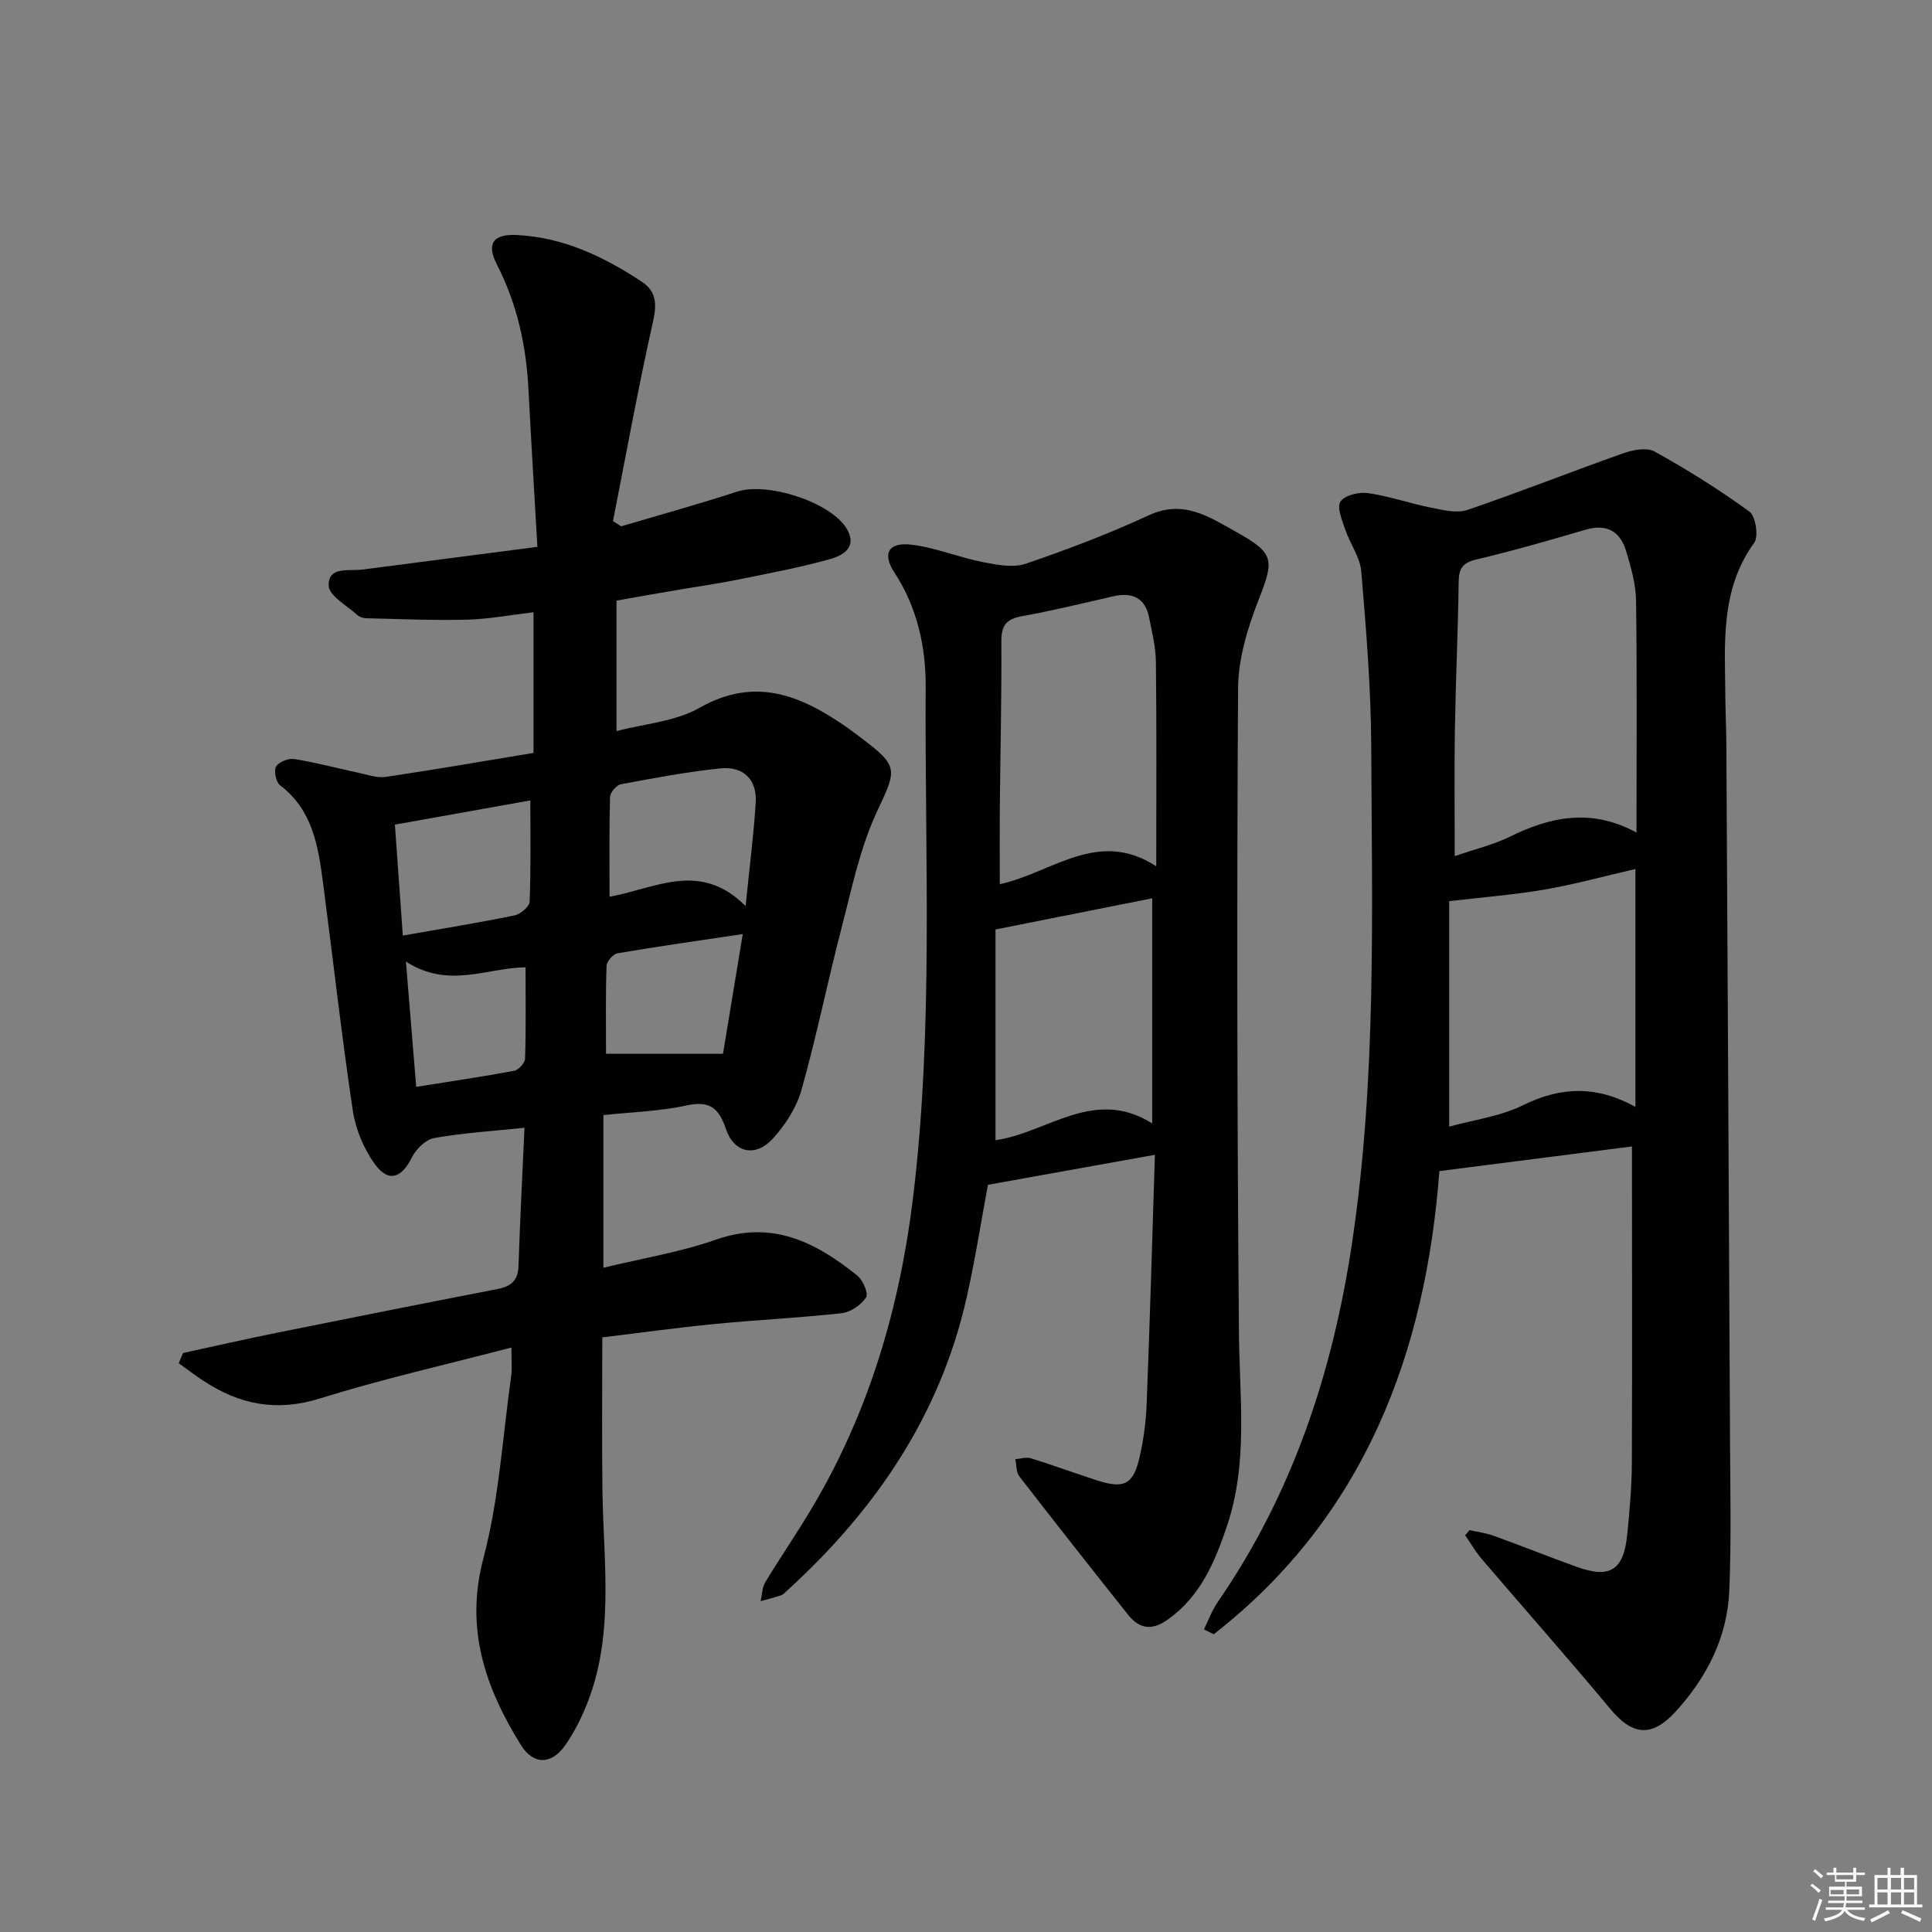
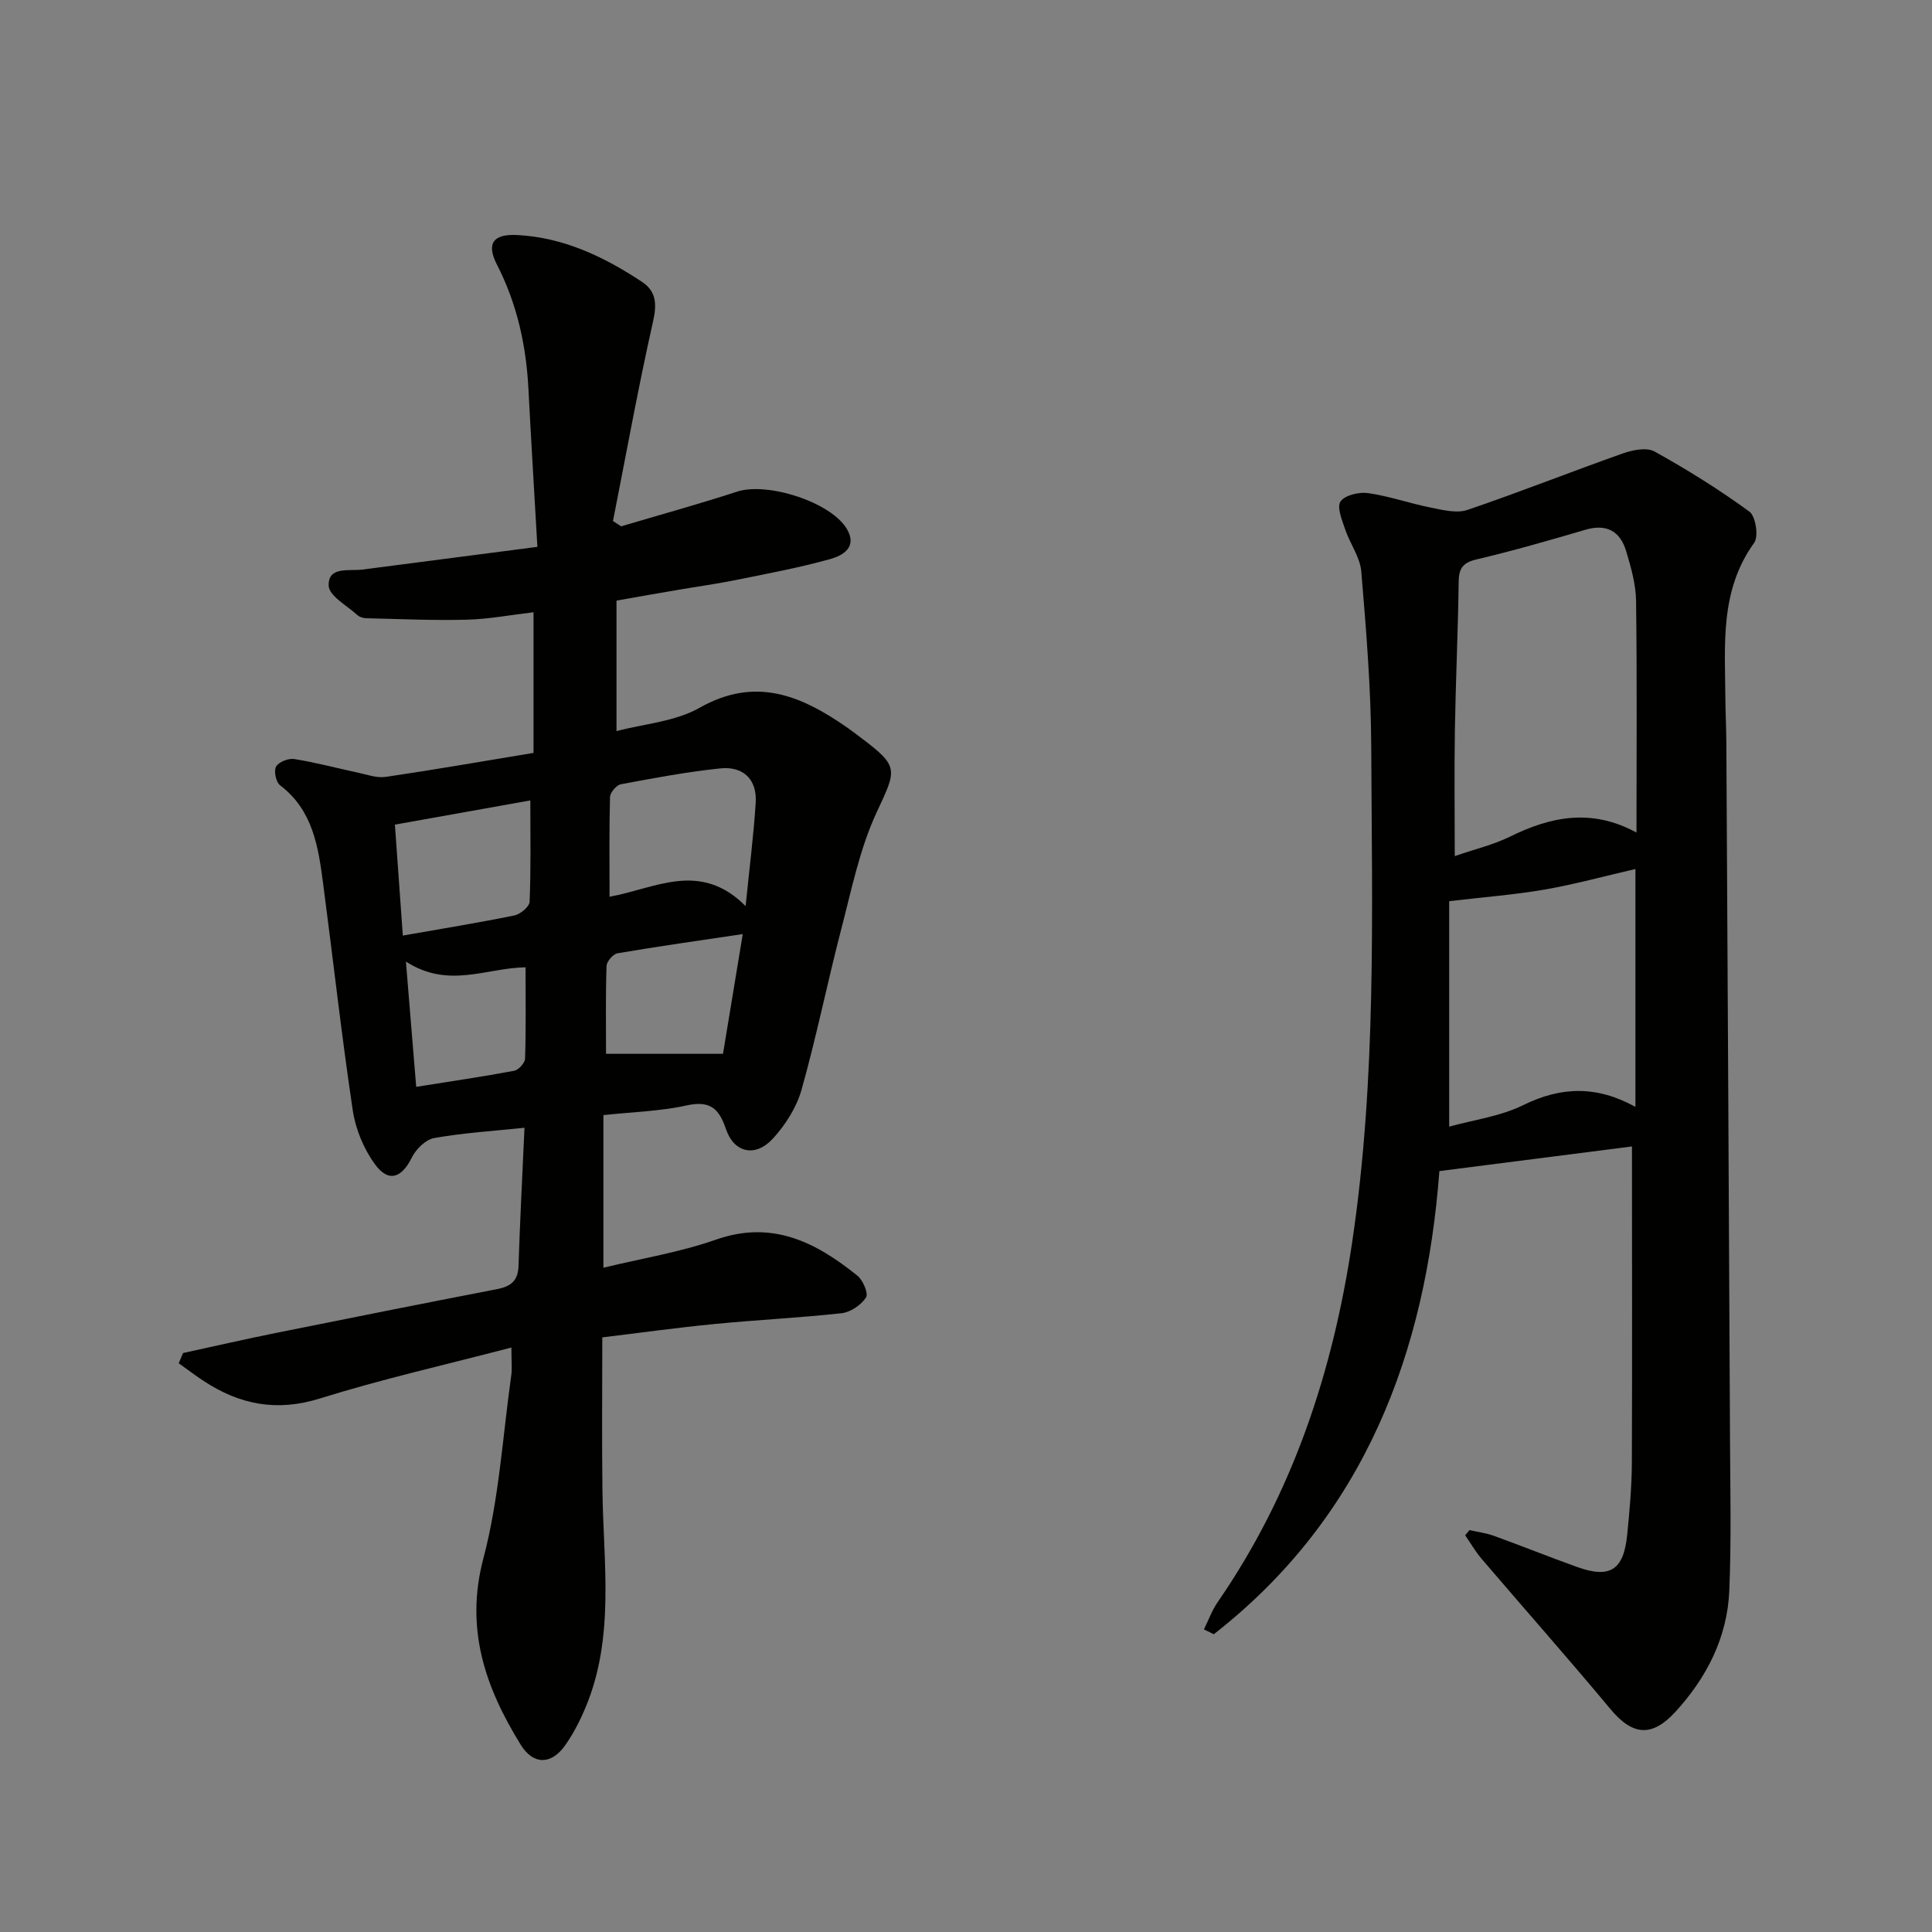
<svg xmlns="http://www.w3.org/2000/svg" enable-background="new 0 0 400 400" viewBox="0 0 400 400">
  <rect x="0" y="0" width="400" height="400" fill="#808080" stroke="none" />
  <g fill="#010100">
    <path d="m127.64 124.35v27.02c5.68-1.51 12.13-1.96 17.2-4.83 11.58-6.56 21.01-2.53 30.46 4.02.96.66 1.88 1.39 2.81 2.08 8.14 6.1 7.55 6.6 3.38 15.57-3.5 7.54-5.18 15.96-7.3 24.09-2.88 11.07-5.14 22.31-8.24 33.32-1.03 3.66-3.34 7.28-5.93 10.11-3.59 3.93-8.03 3.01-9.72-1.97-1.49-4.43-3.42-5.93-8.21-4.88-5.45 1.2-11.14 1.34-17.16 1.99v31.6c7.94-1.93 15.84-3.2 23.28-5.81 11.7-4.11 20.73.55 29.31 7.46 1.16.93 2.32 3.71 1.78 4.51-1.03 1.55-3.18 3.04-5.02 3.25-8.75.97-17.56 1.38-26.33 2.24-7.75.75-15.47 1.83-23.25 2.77 0 10.91-.11 21.34.03 31.76.2 15.06 2.59 30.29-3.49 44.84-1.14 2.74-2.53 5.44-4.23 7.86-2.85 4.04-6.58 4.11-9.19-.1-7.33-11.86-11.61-24.01-7.73-38.65 3.24-12.26 3.98-25.19 5.76-37.84.2-1.42.03-2.9.03-5.77-13.8 3.61-26.89 6.56-39.65 10.55-8.95 2.8-16.64 1.27-24.1-3.65-1.75-1.15-3.42-2.43-5.13-3.65.3-.7.6-1.41.9-2.11 6.38-1.39 12.75-2.85 19.15-4.14 15.28-3.08 30.56-6.13 45.86-9.09 2.82-.54 4.34-1.69 4.44-4.78.31-9.41.8-18.81 1.24-28.63-6.58.69-12.7 1.06-18.69 2.13-1.77.31-3.78 2.3-4.64 4.04-2.09 4.23-4.81 5.24-7.62 1.4-2.33-3.18-4.03-7.3-4.61-11.21-2.33-15.59-4.07-31.28-6.13-46.91-1-7.6-2.1-15.19-8.92-20.36-.85-.64-1.33-2.99-.82-3.87.56-.97 2.57-1.76 3.77-1.56 4.4.7 8.73 1.87 13.1 2.8 1.92.41 3.95 1.17 5.81.9 10.14-1.49 20.25-3.26 30.62-4.97 0-9.73 0-19 0-29.12-4.72.55-9.25 1.42-13.79 1.54-6.93.18-13.87-.14-20.8-.3-.63-.01-1.41-.23-1.86-.64-2.16-1.97-5.89-3.99-5.96-6.1-.13-4.08 4.19-2.98 7.01-3.34 11.81-1.52 23.63-3.07 36.2-4.7-.65-11.44-1.3-22.02-1.85-32.62-.46-9.05-2.34-17.65-6.53-25.83-2.27-4.43-.69-6.36 4.18-6.11 9.6.49 17.97 4.48 25.82 9.67 3.01 1.99 3.14 4.63 2.32 8.26-3.08 13.69-5.57 27.52-8.29 41.29.56.36 1.13.72 1.69 1.09 8.01-2.38 16.07-4.59 24-7.18 6.25-2.05 19.46 2.15 22.75 7.75 2.21 3.77-.88 5.48-3.43 6.2-6.38 1.78-12.92 3-19.42 4.32-4.06.82-8.17 1.38-12.26 2.09-3.89.65-7.79 1.35-12.6 2.2zm26.73 63.25c.84-8.32 1.68-14.85 2.09-21.42.3-4.75-2.51-7.59-7.35-7.09-6.89.72-13.73 2-20.55 3.28-.92.17-2.23 1.7-2.26 2.63-.19 6.77-.1 13.55-.1 20.66 9.44-1.69 18.73-7.56 28.17 1.94zm-70.97 6.1c8.2-1.44 15.68-2.65 23.1-4.17 1.24-.25 3.11-1.81 3.15-2.83.28-6.76.15-13.53.15-20.98-9.49 1.69-18.51 3.31-28.04 5.01.55 7.67 1.08 15.03 1.64 22.97zm66.29 24.48c1.22-7.39 2.61-15.8 4.09-24.79-9.05 1.35-17.52 2.54-25.94 3.98-.91.16-2.23 1.69-2.26 2.63-.21 5.93-.11 11.86-.11 18.18zm-65.65-19.1c.77 9.43 1.44 17.56 2.13 25.94 7.26-1.16 13.8-2.11 20.29-3.33.91-.17 2.22-1.62 2.25-2.51.2-6.24.1-12.5.1-18.91-8.14.12-15.95 4.51-24.77-1.19z" />
    <path d="m337.88 237.36c-12.62 1.61-25.72 3.29-39.87 5.1-2.81 37.31-15.29 71.38-46.71 95.89-.68-.33-1.36-.67-2.04-1 .94-1.9 1.67-3.94 2.86-5.67 15.52-22.48 23.82-47.64 27.82-74.42 5.09-34.07 4.11-68.39 3.96-102.65-.05-12.1-1.05-24.21-2.06-36.29-.25-2.97-2.34-5.75-3.33-8.7-.64-1.91-1.78-4.61-.97-5.79.89-1.31 3.83-2.01 5.7-1.74 4.39.63 8.65 2.14 13.02 3.01 2.48.49 5.35 1.23 7.57.47 10.79-3.67 21.4-7.89 32.15-11.69 2.04-.72 4.94-1.31 6.58-.4 6.77 3.76 13.38 7.88 19.63 12.44 1.3.95 1.95 5.13 1 6.45-7.16 9.9-6.04 21.13-5.97 32.24.02 3 .18 5.99.2 8.99.27 48.13.53 96.26.76 144.4.05 10.45.29 20.91-.15 31.35-.41 9.65-4.65 17.95-11.12 25.03-4.94 5.4-8.93 4.93-13.5-.55-8.73-10.48-17.78-20.7-26.64-31.07-1.29-1.51-2.29-3.26-3.42-4.9.3-.36.6-.71.9-1.07 1.7.39 3.45.61 5.08 1.2 5.77 2.09 11.48 4.39 17.26 6.46 6.75 2.41 9.57.61 10.3-6.66.5-4.96.94-9.95.97-14.92.08-21.97.02-43.93.02-65.51zm.94-64.99c0-16.68.12-32.33-.09-47.98-.05-3.42-1.04-6.9-2.03-10.22-1.23-4.14-4-5.8-8.46-4.49-7.48 2.2-14.99 4.36-22.57 6.15-2.91.68-3.64 1.94-3.67 4.72-.13 10.14-.61 20.28-.78 30.42-.14 8.55-.03 17.11-.03 26.28 4.28-1.48 8.03-2.36 11.41-4.02 8.41-4.14 16.84-5.95 26.22-.86zm-.22 56.8c0-16.75 0-32.82 0-49.25-6.52 1.5-12.6 3.18-18.78 4.25-6.24 1.08-12.59 1.56-19.78 2.41v46.68c4.98-1.39 10.56-2.11 15.34-4.46 7.83-3.86 15.21-4.06 23.22.37z" />
-     <path d="m239.11 239.09c-12.03 2.16-23.06 4.14-34.57 6.21-1.35 7.22-2.61 15.37-4.42 23.4-5.51 24.41-18.94 44.04-37.21 60.66-.37.34-.72.77-1.17.92-1.4.47-2.84.83-4.26 1.23.3-1.32.3-2.83.96-3.93 3.18-5.26 6.68-10.32 9.81-15.61 11.69-19.76 18.01-41.19 20.78-63.96 4.28-35.19 2.41-70.48 2.62-105.74.05-8.24-1.71-16.47-6.48-23.75-2.56-3.91-1.23-6.29 3.43-5.76 5.02.58 9.85 2.62 14.85 3.61 2.92.58 6.29 1.23 8.94.33 8.63-2.93 17.19-6.19 25.46-10.02 7.17-3.33 12.55.36 18.09 3.45 8.01 4.45 7.87 5.78 4.62 14.12-2.25 5.77-4.19 12.11-4.23 18.21-.27 44.48-.19 88.96.18 133.44.11 13.44 1.95 26.91-2.47 40.02-2.51 7.46-5.48 14.59-12.3 19.42-3.29 2.33-5.87 1.89-8.2-1.04-7.55-9.5-15.07-19.03-22.5-28.64-.68-.88-.57-2.35-.83-3.55 1.08-.08 2.25-.49 3.21-.19 4.58 1.42 9.1 3.08 13.66 4.56 5.68 1.84 7.58.89 8.89-4.92.8-3.53 1.29-7.19 1.43-10.81.67-17.1 1.16-34.21 1.71-51.66zm-32.11-56.03c10.84-2.35 20.3-11.59 32.39-3.7 0-14.76.09-28.49-.07-42.22-.03-3.11-.79-6.22-1.41-9.3-.83-4.11-3.52-5.27-7.43-4.38-6.29 1.44-12.57 2.98-18.92 4.12-3.27.58-4.26 1.97-4.24 5.26.07 11.47-.21 22.94-.32 34.41-.04 5.09 0 10.19 0 15.81zm-.89 53c10.59-1.44 20.41-11.08 32.44-3.46 0-16.42 0-31.59 0-46.62-10.67 2.12-21 4.18-32.44 6.46z" />
  </g>
-   <path d="m374.8 390.4.4-.4c.7.5 1.3 1 1.8 1.4l-.5.5c-.5-.6-1.1-1.1-1.7-1.5zm1 7.3-.6-.3c.5-1.4 1.1-2.8 1.5-4.3.2.1.4.2.6.3-.5 1.3-1 2.8-1.5 4.3zm-.4-10.3.4-.4c.4.3 1 .8 1.7 1.4l-.5.5c-.4-.5-1-1-1.6-1.5zm2.5.3h1.7v-1h.6v1h3.5v-1h.6v1h1.8v.5h-1.8v1.4h-2v1h3.2v2h-3.2v.9h3.3v.5h-3.4c0 .3-.1.6-.1.9h4v.5h-3.7c.7.9 1.9 1.5 3.8 1.7-.1.2-.2.4-.3.6-2.1-.4-3.5-1.1-4-2.1-.4 1-1.8 1.7-4 2.2-.1-.2-.2-.4-.3-.6 2.1-.4 3.4-1 3.8-1.8h-3.4v-.5h3.6c.1-.3.1-.6.2-.9h-3.3v-.5h3.4c0-.3 0-.6 0-.9h-3.2v-2h3.3v-1h-2.1v-1.4h-1.7v-.5zm1.1 3.5v1h2.7c0-.3 0-.4 0-.4 0-.1 0-.2 0-.2 0-.1 0-.2 0-.3h-2.7zm1.2-3v.9h3.5v-.9zm4.7 3h-2.6v.6.4h2.6z" fill="#fafafb" />
-   <path d="m393.6 386.7h.6v1.5h2.7v6.1h1.1v.6h-11v-.6h1.1v-6.1h2.7v-1.5h.6v1.5h2.1v-1.5zm-2.7 8.8.4.6c-1.2.6-2.5 1.3-3.8 1.9-.1-.2-.2-.4-.3-.6 1.2-.6 2.5-1.2 3.7-1.9zm-2.2-6.7v2.4h2.1v-2.4zm0 3v2.5h2.1v-2.5zm2.8-3v2.4h2.1v-2.4zm0 3v2.5h2.1v-2.5zm6 6.1c-1.4-.7-2.7-1.3-3.9-1.8l.3-.6c1.5.6 2.7 1.2 3.9 1.7zm-1.2-9.1h-2.1v2.4h2.1zm-2.1 3v2.5h2.1v-2.5z" fill="#fafafb" />
</svg>